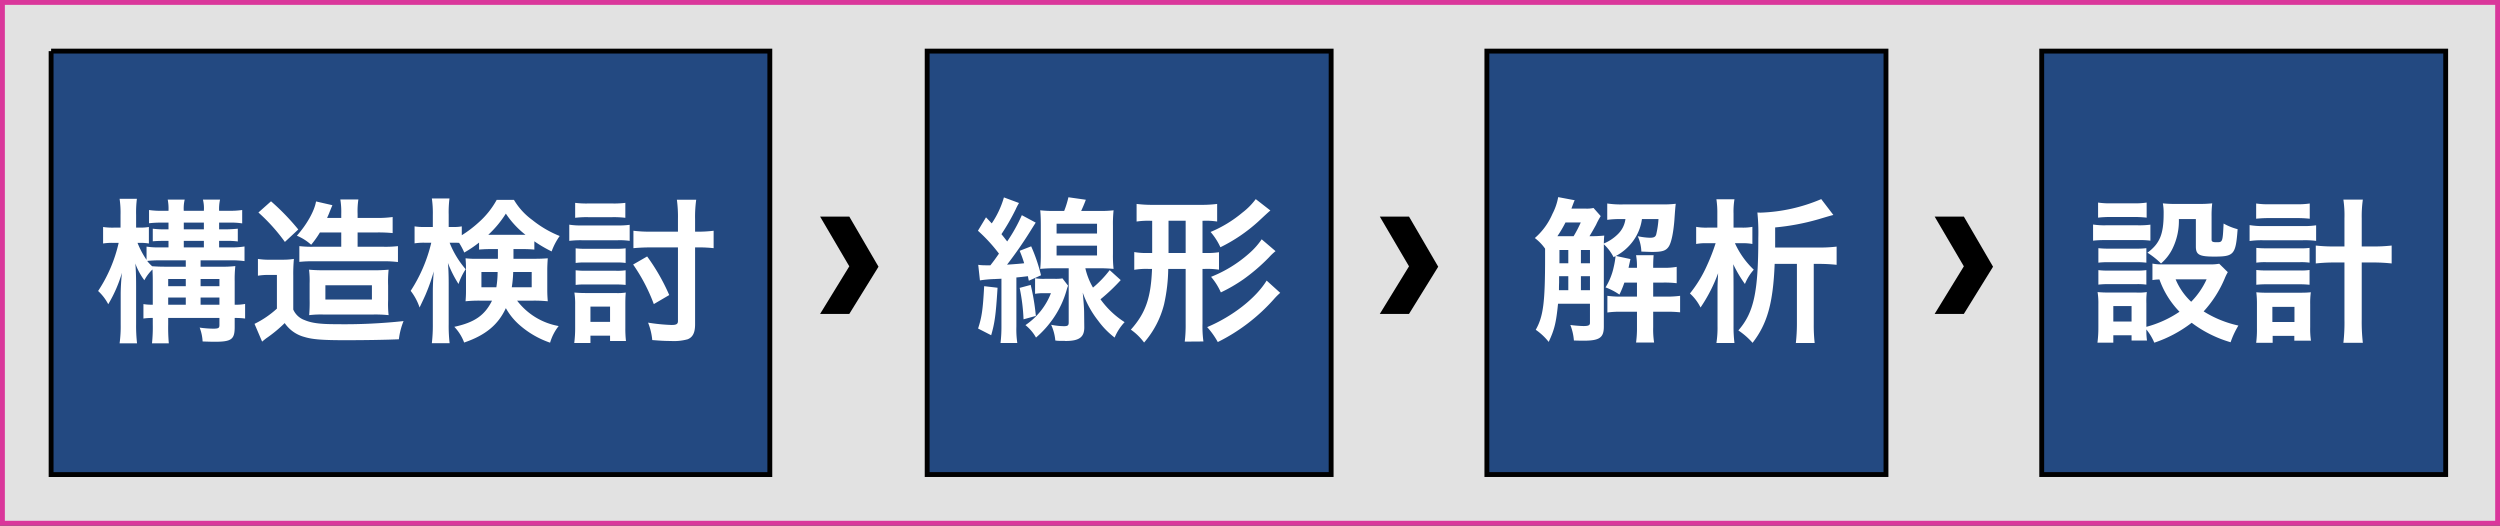
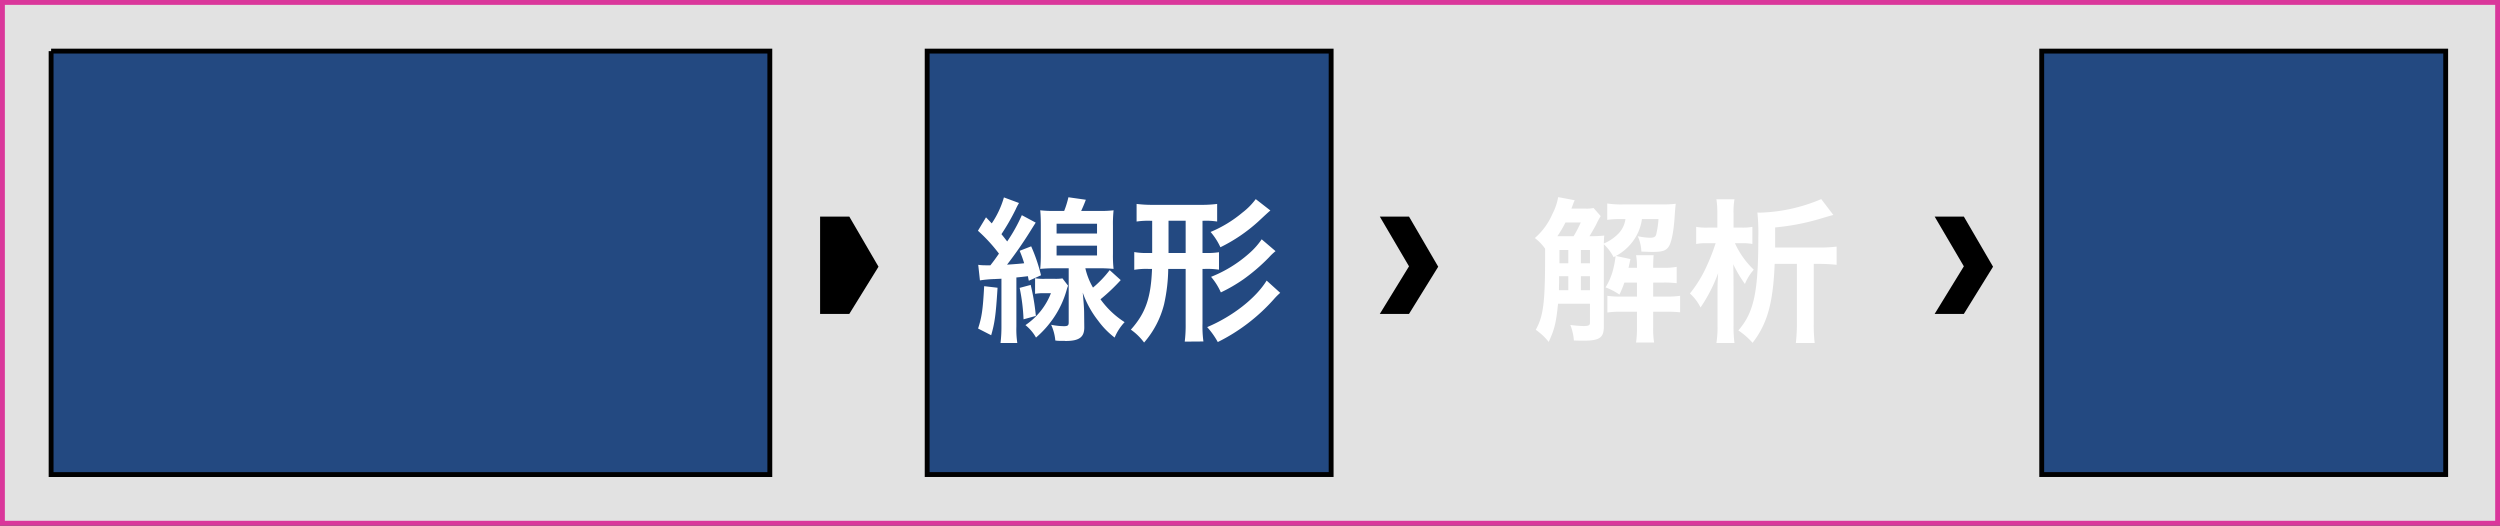
<svg xmlns="http://www.w3.org/2000/svg" id="s2_3" width="256.83" height="54" viewBox="0 0 513.66 108">
  <rect x="0" y="0" width="513.66" height="108" fill="#333333" stroke="none" />
  <defs>
    <style>
      .cls-1 {
        fill: #e2e2e2;
        stroke: #da379b;
      }

      .cls-1, .cls-2, .cls-5 {
        stroke-width: 1px;
      }

      .cls-1, .cls-2, .cls-3, .cls-4 {
        fill-rule: evenodd;
      }

      .cls-2, .cls-5 {
        fill: #234981;
        stroke: #000;
      }

      .cls-3 {
        fill: #fff;
      }
    </style>
  </defs>
  <path id="長方形_5" data-name="長方形 5" class="cls-1" d="M953,4632h512.67v107H953V4632Z" transform="translate(-952.5 -4631.5)" />
  <g id="構造検討">
    <path id="長方形_1" data-name="長方形 1" class="cls-2" d="M963,4642h147.67v87H963v-87Z" transform="translate(-952.5 -4631.5)" />
-     <path id="構造検討-2" data-name="構造検討" class="cls-3" d="M983.89,4694.11a10.936,10.936,0,0,1-1.92-.13v2.97a11.819,11.819,0,0,1,1.92-.12v1.28a31.732,31.732,0,0,1-.16,3.93h3.455a37.68,37.68,0,0,1-.128-3.93v-1.28h10.528v1.47c0,0.61-.224.73-1.312,0.73a21.4,21.4,0,0,1-2.752-.22,9.132,9.132,0,0,1,.608,2.85c0.928,0.03,1.856.06,2.464,0.06,3.457,0,4.127-.48,4.127-3.01v-1.88a14.569,14.569,0,0,1,2.14.12v-3a10.167,10.167,0,0,1-2.14.16v-4.77a25.614,25.614,0,0,1,.13-3.17,22.945,22.945,0,0,1-2.977.13h-4.16v-1.31h6.047a19.622,19.622,0,0,1,2.98.16v-3.01a16.086,16.086,0,0,1-2.948.19h-2.271v-1.34h1.407a16.509,16.509,0,0,1,2.432.12v-2.62c-0.67.06-1.568,0.13-2.432,0.13h-1.407v-1.38H999.6a14.694,14.694,0,0,1,2.66.16v-2.75a16.979,16.979,0,0,1-2.66.16h-2.079a9.014,9.014,0,0,1,.192-2.3h-3.52a7.238,7.238,0,0,1,.192,2.3h-4.128a7.758,7.758,0,0,1,.192-2.3h-3.488a9.9,9.9,0,0,1,.16,2.3h-1.344a15.961,15.961,0,0,1-2.655-.16v2.72a21.406,21.406,0,0,1,2.687-.13h1.312v1.38h-0.768a17.8,17.8,0,0,1-2.463-.13v2.59c0.639-.06,1.343-0.09,2.463-0.09h0.768v1.34h-1.728a15.792,15.792,0,0,1-2.783-.16v2.72a17.84,17.84,0,0,1-1.856-3.49h0.512a10.012,10.012,0,0,1,1.824.13v-3.39a11.287,11.287,0,0,1-1.888.13h-0.736v-2.63a22.313,22.313,0,0,1,.16-3.29h-3.552a20.046,20.046,0,0,1,.192,3.32v2.6h-1.44a12.86,12.86,0,0,1-2.144-.13v3.39a11.853,11.853,0,0,1,2.144-.13h1.056a29.856,29.856,0,0,1-4.224,9.89,9.7,9.7,0,0,1,2.08,2.72,27.524,27.524,0,0,0,2.816-6.46c-0.16,1.53-.256,3.2-0.256,4.41v6.18a26.078,26.078,0,0,1-.224,3.9h3.584a31.46,31.46,0,0,1-.192-3.9v-7.91c0-2.11-.064-3.52-0.16-4.6a12.925,12.925,0,0,0,1.856,3.45,8.572,8.572,0,0,1,1.664-2.21c0.032,0.74.064,1.35,0.064,2.28v4.96Zm3.167,0v-1.48h3.616v1.48h-3.616Zm0-3.81v-1.47h3.616v1.47h-3.616Zm6.656,3.81v-1.48h3.872v1.48h-3.872Zm0-3.81v-1.47h3.872v1.47h-3.872Zm-9.951-4.1a7.5,7.5,0,0,1-1.024-1.09,25.027,25.027,0,0,1,2.815-.12h5.12v1.31H986.8C985.393,4686.3,984.689,4686.27,983.762,4686.2Zm6.5-3.87v-1.34h4.128v1.34h-4.128Zm0-3.71v-1.38h4.128v1.38h-4.128Zm32.353,0.64v2.94h-5.73a21.325,21.325,0,0,1-2.88-.13v3.24a24.414,24.414,0,0,1,2.72-.13h14.56a22.893,22.893,0,0,1,2.98.16v-3.27a22.355,22.355,0,0,1-2.98.13h-5.31v-2.94h3.9a29.921,29.921,0,0,1,3.3.13v-3.3a23.115,23.115,0,0,1-3.43.19h-3.77v-0.83a15.746,15.746,0,0,1,.16-2.97h-3.71a15.646,15.646,0,0,1,.19,2.97v0.83h-2.91c0.22-.51.35-0.77,0.51-1.21,0.13-.32.54-1.32,0.58-1.41l-3.36-.77c-0.32,1.92-1.86,4.7-3.94,7.04a10.2,10.2,0,0,1,2.94,1.86,20.034,20.034,0,0,0,1.8-2.53h4.38Zm6.56,16.86a27.076,27.076,0,0,1,3.17.13,20.886,20.886,0,0,1-.1-3.07v-3.01a24.431,24.431,0,0,1,.1-3.26,32.98,32.98,0,0,1-3.33.12h-9.57a34.239,34.239,0,0,1-3.45-.12,18.476,18.476,0,0,1,.12,2.84v3.2a31.726,31.726,0,0,1-.09,3.3,20.736,20.736,0,0,1,2.85-.13h10.3Zm-9.82-6.01h9.56v2.94h-9.56v-2.94Zm-13.76-14.95a37.162,37.162,0,0,1,5.44,6.05l2.75-2.56a47.135,47.135,0,0,0-5.6-5.79Zm-0.1,12.99a12.385,12.385,0,0,1,2.14-.16h1.76v6.92a19.442,19.442,0,0,1-4.6,3.13l1.56,3.65c0.39-.32.77-0.64,1.06-0.83a27.459,27.459,0,0,0,3.58-2.98,7.092,7.092,0,0,0,4.04,2.85c1.66,0.51,3.68.67,8.44,0.67,3.52,0,8.1-.06,10.98-0.19a14.484,14.484,0,0,1,.96-3.74,113.176,113.176,0,0,1-13.82.64c-3.33,0-5.06-.23-6.5-0.84a4,4,0,0,1-2.34-2.17v-6.91a33.765,33.765,0,0,1,.13-3.49,14.519,14.519,0,0,1-2.43.16h-2.4a14.087,14.087,0,0,1-2.56-.16v3.45Zm49.31-5.47v1.99h-3.9a19.128,19.128,0,0,1-2.75-.1c0.06,0.8.09,1.31,0.09,2.21v4.57c0,0.74-.03,1.22-0.09,2.05a27.457,27.457,0,0,1,2.94-.13h2.5c-1.48,3.01-3.59,4.48-7.75,5.38a9.4,9.4,0,0,1,2.02,3.23c4.41-1.5,7.01-3.68,8.57-7.07a13.086,13.086,0,0,0,2.69,3.36,18.638,18.638,0,0,0,6.4,3.74,9.972,9.972,0,0,1,1.76-3.42,13.747,13.747,0,0,1-8.54-5.22h3.29a28.231,28.231,0,0,1,3.01.13c-0.06-.89-0.1-1.34-0.1-2.43v-3.94c0-.83.04-1.5,0.1-2.46-0.83.06-1.5,0.1-2.82,0.1H1058v-1.99h1.7a24.09,24.09,0,0,1,2.59.1v-1.7a27.174,27.174,0,0,0,3.55,2.08,12.935,12.935,0,0,1,1.66-3.17,21.832,21.832,0,0,1-5.63-3.29,13.839,13.839,0,0,1-3.77-4.13h-3.55a17.222,17.222,0,0,1-3.75,4.67,23.876,23.876,0,0,1-3.42,2.59v-1.82a8.583,8.583,0,0,1-1.73.13h-0.96v-2.53a22.637,22.637,0,0,1,.16-3.33h-3.62a20.5,20.5,0,0,1,.2,3.36v2.5h-1.6a12.124,12.124,0,0,1-2.15-.13v3.49a12.409,12.409,0,0,1,2.15-.13h1.28a31.307,31.307,0,0,1-4.23,9.89,11.6,11.6,0,0,1,1.83,3.42c0.76-1.6,1.21-2.56,1.34-2.91a36.916,36.916,0,0,0,1.57-4.51c-0.13,1.53-.19,3.13-0.19,4.19v6.62a31.879,31.879,0,0,1-.2,3.94h3.65a31.515,31.515,0,0,1-.19-3.94v-8.28c0-1.89-.06-3.3-0.16-4.26a23.989,23.989,0,0,0,2.18,4.32,13.168,13.168,0,0,1,1.47-3.04,18.825,18.825,0,0,1-3.3-5.44h0.83c0.39,0,.61,0,1.12.03a13.512,13.512,0,0,1,1.06,1.99,24.265,24.265,0,0,0,3.04-2.05v1.44a25.631,25.631,0,0,1,2.59-.1h1.28Zm-0.06,4.71a20.886,20.886,0,0,1-.26,3.13h-3.07v-3.13h3.33Zm7,0v3.13h-4.09a24.866,24.866,0,0,0,.29-3.13h3.8Zm-8.22-7.65h-0.7a21.563,21.563,0,0,0,3.61-4.35,18.416,18.416,0,0,0,4.03,4.35h-6.94Zm41.79,2.59h0.55a28.456,28.456,0,0,1,3.26.16v-3.58a25.443,25.443,0,0,1-3.3.19h-0.51v-2.59a25.574,25.574,0,0,1,.23-3.97h-3.97a26.419,26.419,0,0,1,.22,3.93v2.63h-5.6a26.893,26.893,0,0,1-3.55-.19v3.58c1.12-.1,2.31-0.16,3.62-0.16h5.53v15.14c0,0.6-.32.8-1.31,0.8a37.564,37.564,0,0,1-4.83-.48,12.736,12.736,0,0,1,.86,3.58c1.6,0.13,2.59.19,3.81,0.19a10.654,10.654,0,0,0,3.46-.35c1.05-.42,1.53-1.34,1.53-3.07v-15.81Zm-24.64-6.08a19.486,19.486,0,0,1,2.66-.13h4.99a19.67,19.67,0,0,1,2.66.13v-3.07a19.122,19.122,0,0,1-2.66.13h-4.99a19.212,19.212,0,0,1-2.66-.13v3.07Zm-1.21,4.74a19.286,19.286,0,0,1,2.56-.13h7.42a14.191,14.191,0,0,1,2.43.13v-3.3a16.488,16.488,0,0,1-2.56.13h-7.29a13.89,13.89,0,0,1-2.56-.16v3.33Zm1.31,4.54a12.853,12.853,0,0,1,2.11-.1h6.11a12.143,12.143,0,0,1,2.05.1v-3.01a14.518,14.518,0,0,1-2.05.1h-6.11a15.913,15.913,0,0,1-2.11-.1v3.01Zm0,4.51a14.042,14.042,0,0,1,2.08-.09h6.08a19.573,19.573,0,0,1,2.11.09v-3.01a11.424,11.424,0,0,1-2.05.1h-6.11a16.634,16.634,0,0,1-2.11-.1v3.01Zm3.04,11.94v-1.51h4.03v1.09h3.27a21.7,21.7,0,0,1-.13-2.59v-5.06c0-.99.03-1.63,0.09-2.3a10.828,10.828,0,0,1-2.14.1h-5.92c-1.22,0-1.7-.04-2.5-0.1a14.658,14.658,0,0,1,.16,2.5v4.76a23.617,23.617,0,0,1-.19,3.11h3.33Zm0-7.49h4.03v3.14h-4.03v-3.14Zm8.77-8.64a36.228,36.228,0,0,1,4.25,8.13l3.17-1.86a41.523,41.523,0,0,0-4.54-7.93Z" transform="translate(-952.5 -4631.5)" />
  </g>
-   <path id="矢印" class="cls-4" d="M1121,4676h6l6,10.3-6,9.7h-6l6-9.78Z" transform="translate(-952.5 -4631.5)" />
+   <path id="矢印" class="cls-4" d="M1121,4676h6l6,10.3-6,9.7h-6Z" transform="translate(-952.5 -4631.5)" />
  <g id="線形">
    <rect id="長方形_1-2" data-name="長方形 1" class="cls-5" x="190.5" y="10.5" width="83" height="87" />
    <path id="線形-2" data-name="線形" class="cls-3" d="M1153.84,4689.11a24.471,24.471,0,0,1,3.14-.28c0.67-.04,1.09-0.04,1.28-0.07v9.83a27.435,27.435,0,0,1-.19,3.39h3.45a18.8,18.8,0,0,1-.19-3.36v-10.11c1.02-.1,1.02-0.1,2.37-0.26,0.09,0.51.09,0.51,0.19,0.93l2.5-1.12a34.541,34.541,0,0,0-2.02-5.95l-2.37.92a23.884,23.884,0,0,1,.93,2.56c-0.9.1-1.63,0.16-3.52,0.29a83,83,0,0,0,4.8-6.91c0.48-.77.7-1.12,1.09-1.73l-2.85-1.53a33.218,33.218,0,0,1-3.01,5.4c-0.64-.83-0.64-0.83-1.18-1.5a44.333,44.333,0,0,0,2.91-5.06,11.666,11.666,0,0,1,.7-1.34l-3.1-1.15a18.833,18.833,0,0,1-2.5,5.34l-1.18-1.25-1.66,2.76a32.644,32.644,0,0,1,4.32,4.7c-0.71,1.02-.96,1.38-1.76,2.4h-1a9.931,9.931,0,0,1-1.5-.1Zm24.42-2.49a28.649,28.649,0,0,1,3.04.13,24.793,24.793,0,0,1-.13-3.08v-5.76a27.321,27.321,0,0,1,.13-3.2,23.362,23.362,0,0,1-3.11.13h-3.55c0.35-.77.58-1.28,0.96-2.3l-3.58-.51a18.734,18.734,0,0,1-.87,2.81h-1.82a24.056,24.056,0,0,1-3.1-.13c0.09,0.87.12,1.96,0.12,3.14v5.79a30.639,30.639,0,0,1-.12,3.11,30.419,30.419,0,0,1,3.16-.13h2.69v11.13c0,0.61-.19.77-0.99,0.77a14.321,14.321,0,0,1-2.62-.29,9.745,9.745,0,0,1,.86,3.23,5.5,5.5,0,0,0,1.09.07h0.83a0.49,0.49,0,0,0,.19.03c2.82,0,3.87-.8,3.84-2.85l-0.03-2.78c0-.99-0.1-2.37-0.29-4.32a20.115,20.115,0,0,0,3.2,5.82,16.675,16.675,0,0,0,3.36,3.43,10.4,10.4,0,0,1,2.05-3.17,18.076,18.076,0,0,1-4.96-4.7,38.261,38.261,0,0,0,4.16-3.94l-2.27-2.05a21.737,21.737,0,0,1-3.43,3.59,14.085,14.085,0,0,1-1.57-3.97h2.76Zm-8.67-9.15h8.31v2.01h-8.31v-2.01Zm0,4.51h8.31v2.01h-8.31v-2.01Zm-14.88,8.32c-0.26,4.8-.48,6.33-1.25,8.7l2.69,1.38c0.73-2.53.96-4.16,1.31-9.76Zm7.29,0.35a39.187,39.187,0,0,1,.8,6.46l2.53-.7a45.358,45.358,0,0,0-1.06-6.37Zm6.43,1.09a14.042,14.042,0,0,1-5.24,6.56,8.658,8.658,0,0,1,2.17,2.56,20.711,20.711,0,0,0,3.68-4.13,19.421,19.421,0,0,0,2.62-5.66,6.758,6.758,0,0,1,.29-0.87l-1.15-1.5a9.048,9.048,0,0,1-1.5.09h-2.18a10.4,10.4,0,0,1-1.95-.12v3.2a9.751,9.751,0,0,1,1.86-.13h1.4Zm20.8-14.88v6.62h-0.83a14.076,14.076,0,0,1-2.85-.19v3.65a14.6,14.6,0,0,1,2.85-.19h0.8c-0.22,5.92-1.31,9.08-4.35,12.48a11.827,11.827,0,0,1,2.72,2.65,19.032,19.032,0,0,0,4.1-7.84,35.032,35.032,0,0,0,.86-7.29h3.58v11.26a27.368,27.368,0,0,1-.19,3.68l3.84-.03a23.1,23.1,0,0,1-.19-3.71v-11.2h0.54a16.388,16.388,0,0,1,2.85.16v-3.59a15.54,15.54,0,0,1-2.81.16h-0.58v-6.62h0.22a14.767,14.767,0,0,1,2.79.16v-3.62a24.484,24.484,0,0,1-3.3.19h-9.98a25.712,25.712,0,0,1-3.27-.19v3.62a15.832,15.832,0,0,1,2.79-.16h0.41Zm3.36,0h3.52v6.62h-3.52v-6.62Zm20.16,12.29c-2.24,3.64-7.01,7.36-12.22,9.56a16,16,0,0,1,2.18,3.07,38.027,38.027,0,0,0,11.51-8.79,12.637,12.637,0,0,1,1.32-1.32Zm-2.24-16.74a13.955,13.955,0,0,1-2.75,2.78,25.49,25.49,0,0,1-6.53,3.97,13.193,13.193,0,0,1,2.02,3.14,33.362,33.362,0,0,0,7.71-5.22c1.86-1.73,2.24-2.08,2.56-2.33Zm1.22,8.26a15.1,15.1,0,0,1-2.56,2.88,26.379,26.379,0,0,1-7.84,4.83,13.038,13.038,0,0,1,2.01,3.2,32.314,32.314,0,0,0,4.68-2.72,38.572,38.572,0,0,0,5.21-4.48,11.5,11.5,0,0,1,1.35-1.28Z" transform="translate(-952.5 -4631.5)" />
  </g>
  <path id="矢印-2" data-name="矢印" class="cls-4" d="M1236,4676h6l6,10.3-6,9.7h-6l6-9.78Z" transform="translate(-952.5 -4631.5)" />
  <g id="解析">
-     <rect id="長方形_1-3" data-name="長方形 1" class="cls-5" x="305.5" y="10.5" width="82" height="87" />
    <path id="解析-2" data-name="解析" class="cls-3" d="M1279.91,4674.23a6.268,6.268,0,0,1-1.66.13h-2.88c0.51-1.37.51-1.37,0.67-1.72l-3.39-.64a11.965,11.965,0,0,1-1.18,3.45,13.675,13.675,0,0,1-3.62,4.96,9.727,9.727,0,0,1,2.11,2.18v1.76c0,9.28-.35,12.12-1.92,14.91a12.2,12.2,0,0,1,2.66,2.49c1.18-2.52,1.53-3.93,1.92-7.84h6.56v3.91c0,0.51-.29.67-1.35,0.67a24.9,24.9,0,0,1-2.68-.22,11.137,11.137,0,0,1,.73,3.19c1.09,0.04,1.63.04,1.99,0.04,3.26,0,4.16-.61,4.16-2.88v-16.93a9.667,9.667,0,0,1,2.01,2.66l0.35-.23a0.141,0.141,0,0,1,.04.1,17.136,17.136,0,0,1-.36,2.11,13.142,13.142,0,0,1-1.69,4.22,12.189,12.189,0,0,1,2.85,1.48,19.591,19.591,0,0,0,1.02-2.47h2.59v2.88h-3.17a18.648,18.648,0,0,1-2.91-.16v3.43a18.467,18.467,0,0,1,2.88-.16h3.2v3.2a21.312,21.312,0,0,1-.19,3.13h3.71a17.437,17.437,0,0,1-.19-3.13v-3.2h2.53a25.38,25.38,0,0,1,3,.12v-3.39a20.267,20.267,0,0,1-3.07.16h-2.46v-2.88h1.98a21.67,21.67,0,0,1,2.85.13v-3.36a14.265,14.265,0,0,1-2.85.19h-1.98v-0.25c0-.84.03-1.54,0.09-2.34h-3.61a12.661,12.661,0,0,1,.19,2.34v0.25h-1.73c0.1-.48.1-0.48,0.39-1.79l-2.98-.64a10.546,10.546,0,0,0,3.52-3.07,9.842,9.842,0,0,0,1.82-4.51h3.4a18.488,18.488,0,0,1-.48,3.2c-0.16.48-.48,0.64-1.32,0.64a13.863,13.863,0,0,1-2.46-.32,8.4,8.4,0,0,1,.74,3.16c1.82,0.07,1.82.07,2.33,0.07,1.99,0,2.72-.26,3.27-1.06s0.96-2.75,1.18-5.37c0.13-1.83.19-2.76,0.29-3.46a22.544,22.544,0,0,1-2.85.13h-7.87a19.333,19.333,0,0,1-3.36-.19v3.36a19.781,19.781,0,0,1,2.85-.16h0.89a5.26,5.26,0,0,1-1.37,2.91,9.022,9.022,0,0,1-3.07,2.11c0.03-.9.03-1.09,0.09-1.63a26.039,26.039,0,0,1-3.04.13c0.48-.77,1.03-1.76,1.35-2.34a15.121,15.121,0,0,1,.96-1.79Zm-6.68,5.8h-0.74a25.08,25.08,0,0,0,1.66-2.82h3.14a24.577,24.577,0,0,1-1.47,2.82h-2.59Zm-0.42,11.1c0-.51,0-0.7.03-1.63v-1.25h1.89v2.88h-1.92Zm6.37,0h-1.86v-2.88h1.86v2.88Zm0-5.54h-1.86v-2.72h1.86v2.72Zm-4.45-2.72v2.72h-1.82v-2.72h1.82Zm42.5-.51v-4.13a47.617,47.617,0,0,0,8.83-1.66c2.49-.74,2.49-0.74,3.13-0.9l-2.49-3.26a34.648,34.648,0,0,1-12.45,2.78c-0.13,0-.32,0-0.67-0.03a41.622,41.622,0,0,1,.19,5.25c0,11.1-.9,15.3-4.1,18.98a15.01,15.01,0,0,1,2.92,2.55c3.04-3.93,4.22-8.19,4.54-16.22h4.57v12.39a35.169,35.169,0,0,1-.22,3.87h3.87a33.2,33.2,0,0,1-.19-3.87v-12.39h0.9a34.2,34.2,0,0,1,3.8.19v-3.74a29.833,29.833,0,0,1-3.77.19h-8.86Zm-6.66-.89a9.748,9.748,0,0,1,1.98.16v-3.52a10.235,10.235,0,0,1-2.01.16h-1.86v-2.88a15.534,15.534,0,0,1,.19-2.95h-3.71a18.5,18.5,0,0,1,.19,2.95v2.88h-2.08a11.258,11.258,0,0,1-2.27-.16v3.52a10.182,10.182,0,0,1,2.15-.16H1305a40.726,40.726,0,0,1-1.76,4.54,25.822,25.822,0,0,1-3.52,5.79,9.536,9.536,0,0,1,2.18,2.88,32.075,32.075,0,0,0,3.61-7.04c-0.12,2.43-.12,2.43-0.12,4.39v6.49a20.513,20.513,0,0,1-.23,3.46h3.71a26.969,26.969,0,0,1-.19-3.49v-7.97c0-1.98-.03-4-0.06-4.73a26.1,26.1,0,0,0,2.4,4.06,10.233,10.233,0,0,1,1.82-2.94,17.22,17.22,0,0,1-3.87-5.44h1.6Z" transform="translate(-952.5 -4631.5)" />
  </g>
  <path id="矢印-3" data-name="矢印" class="cls-4" d="M1350,4676h6l6,10.3-6,9.7h-6l6-9.78Z" transform="translate(-952.5 -4631.5)" />
  <g id="設計">
    <rect id="長方形_1-4" data-name="長方形 1" class="cls-5" x="419.5" y="10.5" width="83" height="87" />
-     <path id="設計-2" data-name="設計" class="cls-3" d="M1408.47,4685.69a10.893,10.893,0,0,1-2.24.13h-9.44a9.647,9.647,0,0,1-2.04-.16v3.39a8.541,8.541,0,0,1,1.44-.13,18.22,18.22,0,0,0,4.12,6.63,22.3,22.3,0,0,1-6.81,3.1v-4.8a16.271,16.271,0,0,1,.09-2.34,10.828,10.828,0,0,1-2.14.1h-5.5c-1,0-1.67-.03-2.47-0.1a14.673,14.673,0,0,1,.16,2.53v4.71a23.964,23.964,0,0,1-.19,3.16h3.26v-1.53h3.75v1.08h3.17a14.614,14.614,0,0,1-.13-2.27,11.335,11.335,0,0,1,1.63,2.72,26.044,26.044,0,0,0,7.68-4.09,24.787,24.787,0,0,0,8,4,17.378,17.378,0,0,1,1.6-3.43,22.366,22.366,0,0,1-7.14-2.91,23.441,23.441,0,0,0,4.32-6.75,10.138,10.138,0,0,1,.64-1.31Zm-2.59,3.2a16.093,16.093,0,0,1-3.17,4.61,13.312,13.312,0,0,1-3.2-4.61h6.37Zm-19.17,5.5h3.75v3.17h-3.75v-3.17Zm-3.13-18.17a20.439,20.439,0,0,1,2.69-.13h4.6a21.019,21.019,0,0,1,2.69.13v-3.1a16.223,16.223,0,0,1-2.69.16h-4.6a16.223,16.223,0,0,1-2.69-.16v3.1Zm-1.03,4.73a20.693,20.693,0,0,1,2.6-.12h6.75a15.4,15.4,0,0,1,2.43.12v-3.29a17.784,17.784,0,0,1-2.59.13h-6.59a15.124,15.124,0,0,1-2.6-.16v3.32Zm1.09,4.52a16.634,16.634,0,0,1,2.11-.1h5.7a16.981,16.981,0,0,1,2.05.1v-2.98a16.359,16.359,0,0,1-2.05.1h-5.7a18.371,18.371,0,0,1-2.11-.1v2.98Zm0,4.51a16.745,16.745,0,0,1,2.08-.1h5.67a12.853,12.853,0,0,1,2.11.1V4687a14.613,14.613,0,0,1-2.05.1h-5.7a16.321,16.321,0,0,1-2.11-.1v2.98Zm20.03-13.47v5.63c0,1.69.67,2.08,3.78,2.08,4.06,0,4.41-.39,4.8-5.63a12.317,12.317,0,0,1-2.88-1.16c-0.19,3.84-.19,3.84-1.47,3.84-0.77,0-1-.12-1-0.54v-4.74a21.381,21.381,0,0,1,.13-2.71,23.931,23.931,0,0,1-2.72.12h-4.89a21.909,21.909,0,0,1-2.53-.12,10.84,10.84,0,0,1,.16,2.14c0,4.19-.8,6.14-3.33,8a16.342,16.342,0,0,1,2.79,2.21,9.475,9.475,0,0,0,2.36-3.04,12.991,12.991,0,0,0,1.31-6.08h3.49Zm30.53,5.63h-2.02a32.379,32.379,0,0,1-3.87-.19v3.68a35.247,35.247,0,0,1,3.91-.2h1.98v11.68a36.4,36.4,0,0,1-.22,4.83h4a37.769,37.769,0,0,1-.23-4.83v-11.68h2.24a35.247,35.247,0,0,1,3.91.2v-3.68a32.446,32.446,0,0,1-3.88.19h-2.27v-5.79a24.494,24.494,0,0,1,.23-3.84h-4a21.833,21.833,0,0,1,.22,3.84v5.79Zm-18.14-5.7a23.549,23.549,0,0,1,2.75-.13h5.54a23.462,23.462,0,0,1,2.72.13v-3.13a16.78,16.78,0,0,1-2.72.16h-5.54a16.641,16.641,0,0,1-2.75-.16v3.13Zm-1.35,4.58a17.69,17.69,0,0,1,2.69-.16h8.26a18.741,18.741,0,0,1,2.72.13v-3.2a16.469,16.469,0,0,1-2.72.16h-8.23a15.609,15.609,0,0,1-2.72-.2v3.27Zm1.38,4.45a12.853,12.853,0,0,1,2.11-.1h6.79a12.078,12.078,0,0,1,2.04.1v-3.04a12.607,12.607,0,0,1-2.04.09h-6.79a19.191,19.191,0,0,1-2.11-.09v3.04Zm0,4.54a18.557,18.557,0,0,1,2.08-.1h6.75a18.243,18.243,0,0,1,2.11.1v-3.04a11.36,11.36,0,0,1-2.04.1h-6.79a16.783,16.783,0,0,1-2.11-.1v3.04Zm3.36,10.5h4.45v0.99h3.42a16.745,16.745,0,0,1-.16-2.79v-4.7a16.589,16.589,0,0,1,.13-2.46,18.584,18.584,0,0,1-2.08.09h-6.88a19.512,19.512,0,0,1-2.24-.09,19.131,19.131,0,0,1,.13,2.49v4.83a21.325,21.325,0,0,1-.16,3.07h3.39v-1.43Zm-0.06-5.96h4.54v3.11h-4.54v-3.11Z" transform="translate(-952.5 -4631.5)" />
  </g>
</svg>